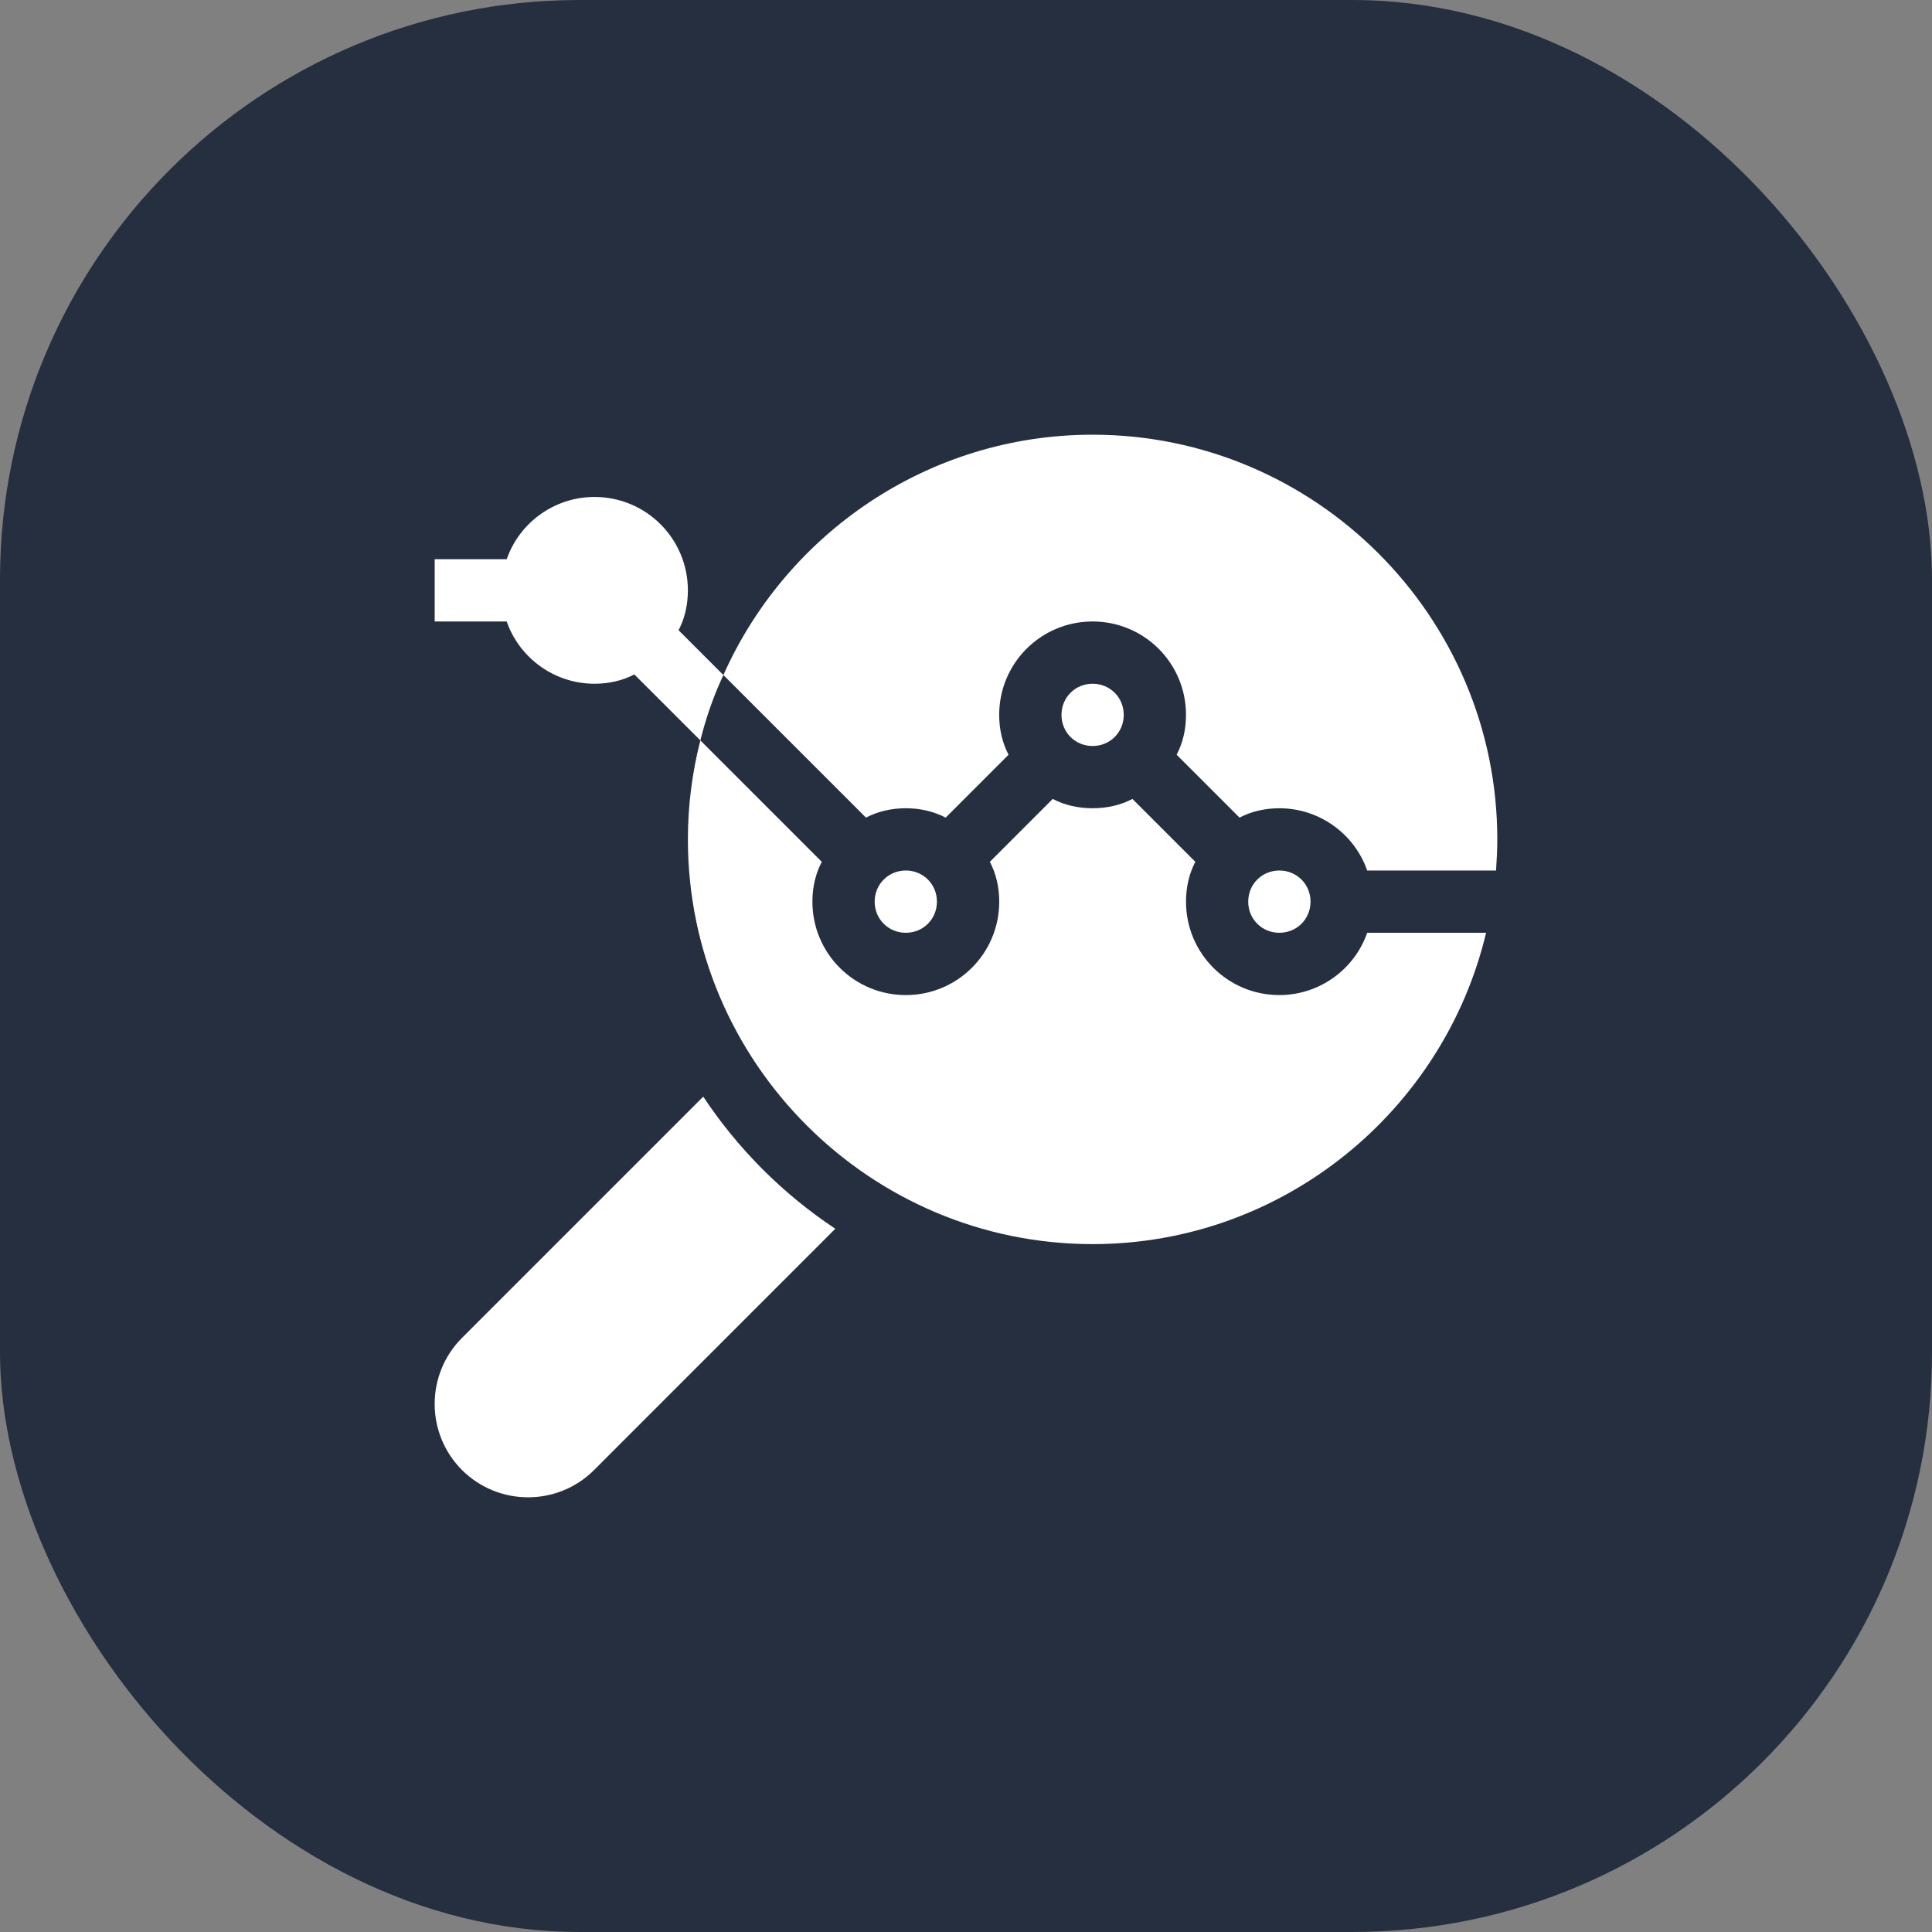
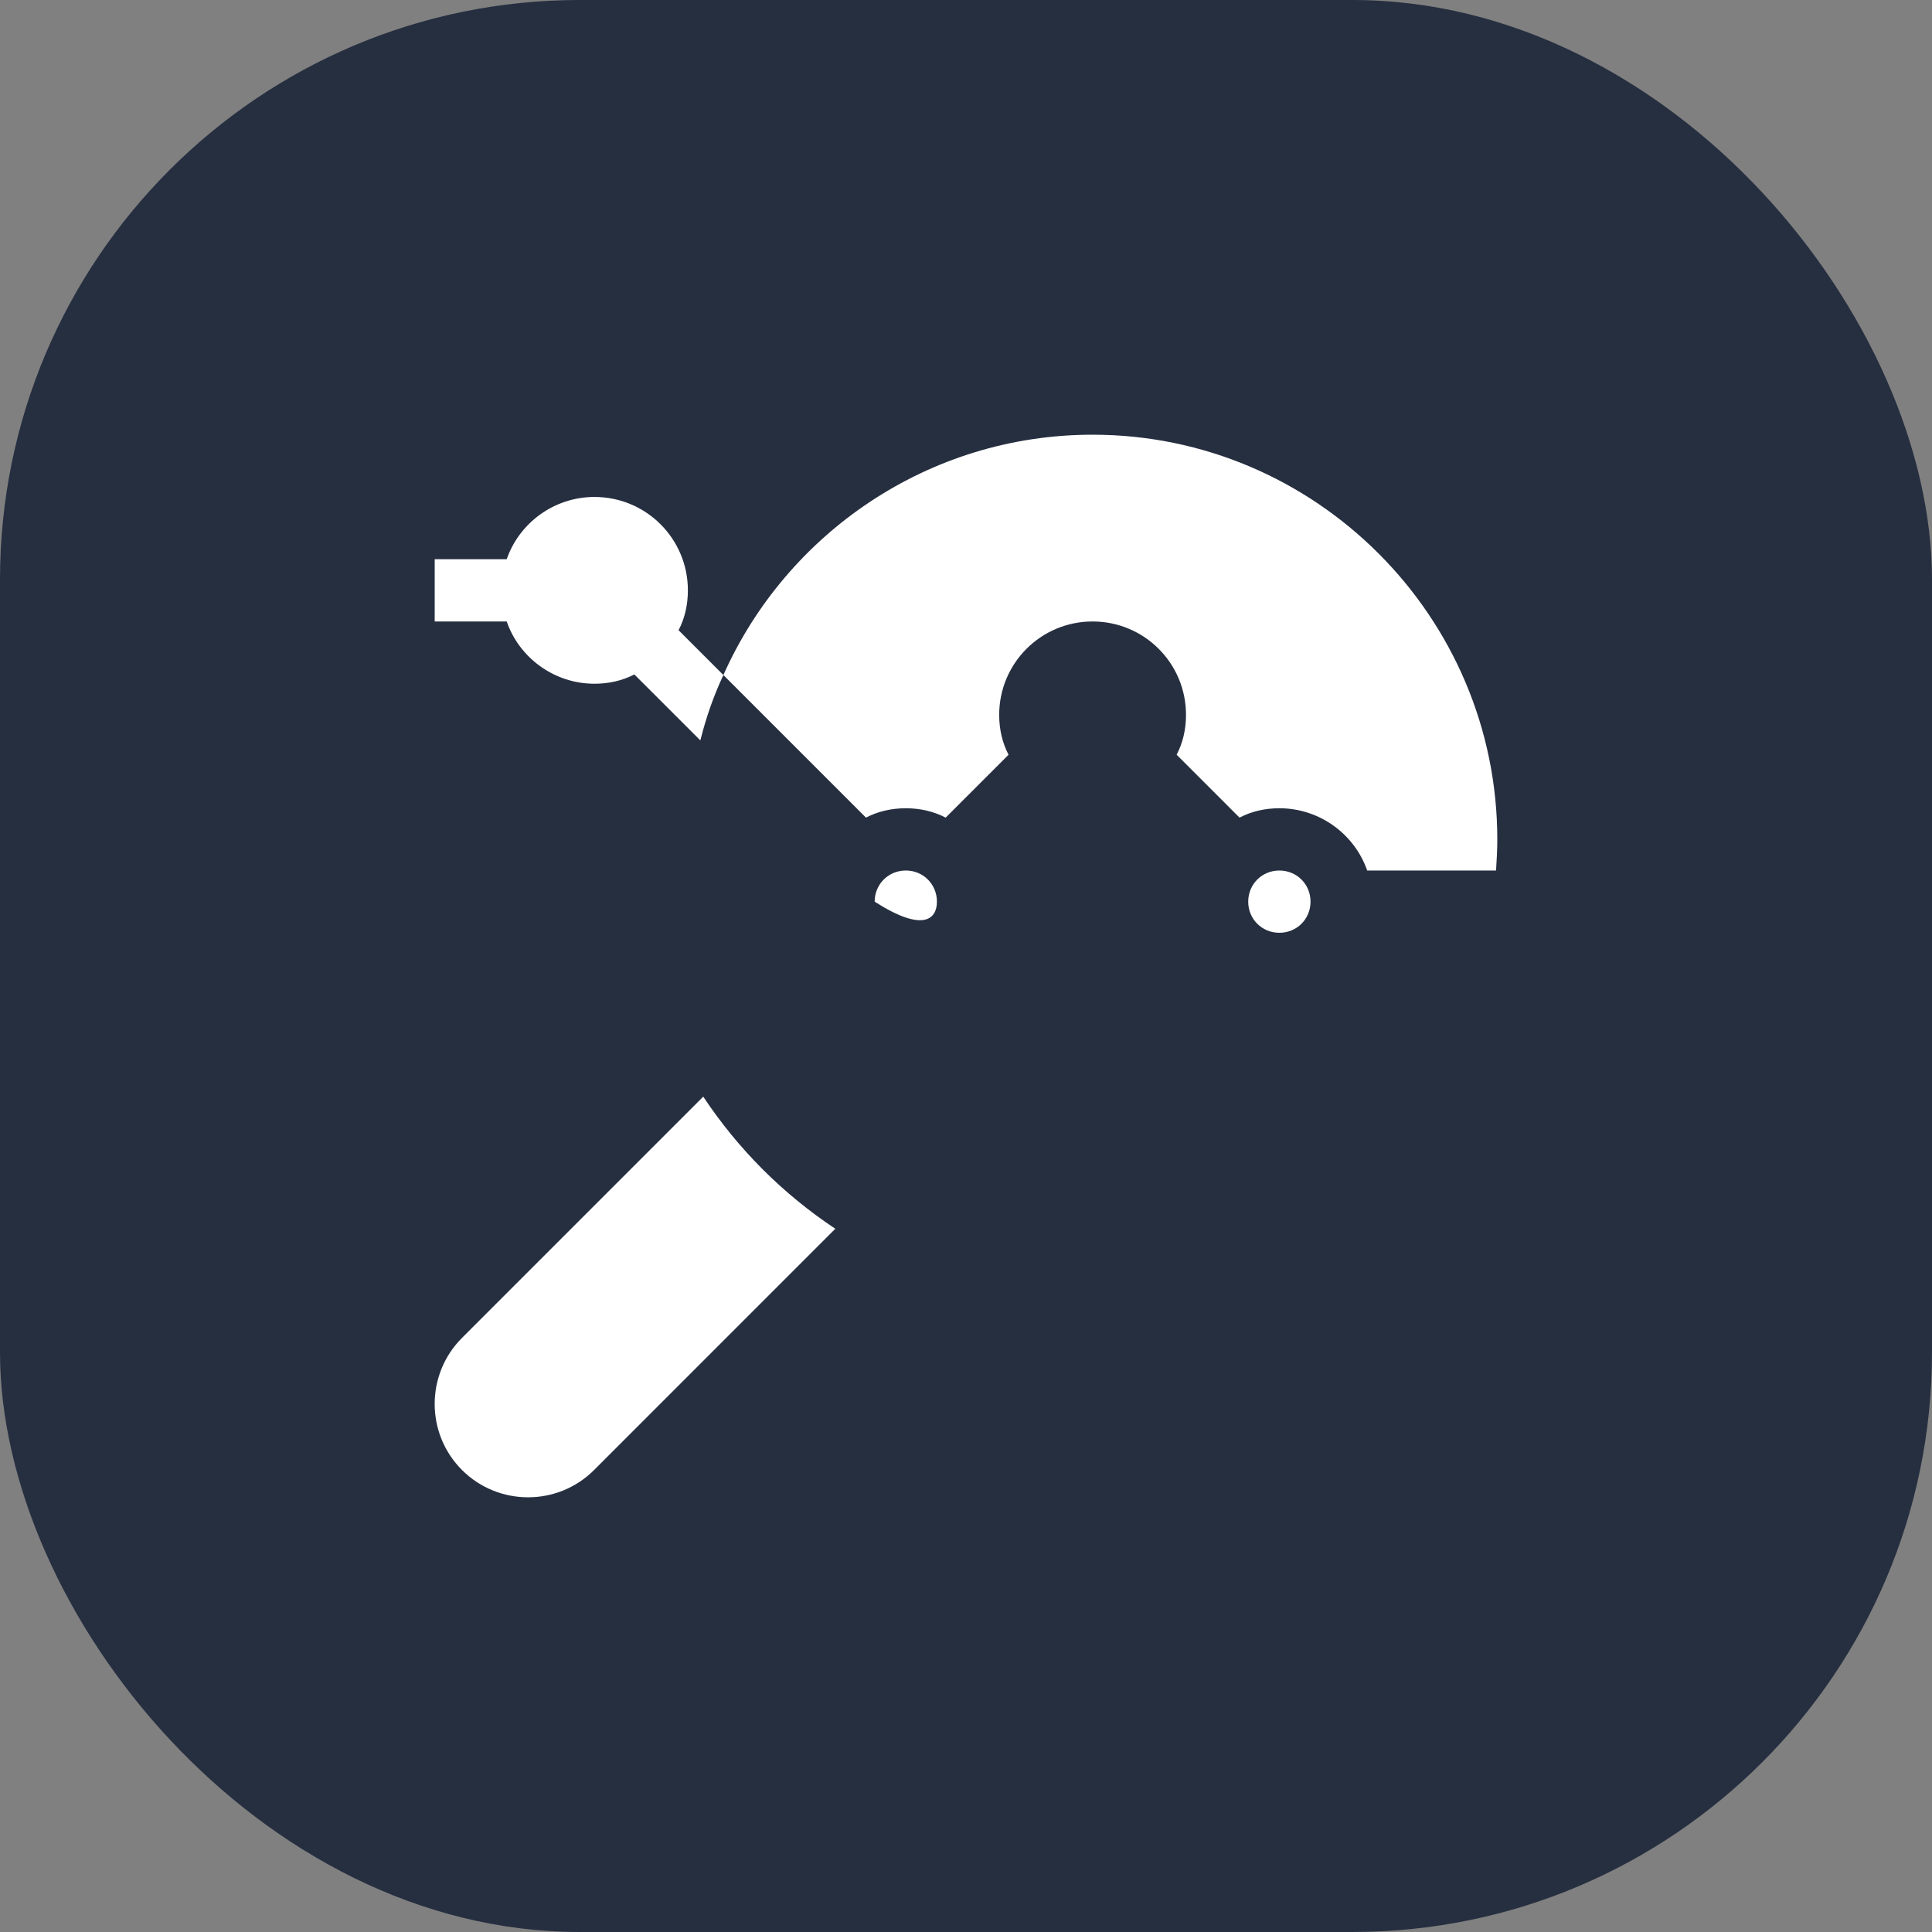
<svg xmlns="http://www.w3.org/2000/svg" width="40" height="40" viewBox="0 0 40 40" fill="none">
  <rect x="0" y="0" width="40" height="40" fill="#808080" stroke="none" />
  <rect width="40" height="40" rx="12" fill="#262F40" />
  <g clip-path="url(#clip0_149_260)">
-     <path d="M18.109 18.668C18.109 19.029 18.393 19.312 18.754 19.312C19.115 19.312 19.398 19.029 19.398 18.668C19.398 18.307 19.115 18.023 18.754 18.023C18.393 18.023 18.109 18.307 18.109 18.668Z" fill="white" />
-     <path d="M22.621 25.758C26.566 25.758 29.891 22.999 30.768 19.312H28.306C28.048 20.06 27.326 20.602 26.488 20.602C25.418 20.602 24.555 19.738 24.555 18.668C24.555 18.372 24.619 18.088 24.748 17.843L23.446 16.541C23.201 16.67 22.917 16.734 22.621 16.734C22.325 16.734 22.041 16.67 21.796 16.541L20.494 17.843C20.623 18.088 20.688 18.372 20.688 18.668C20.688 19.738 19.824 20.602 18.754 20.602C17.684 20.602 16.82 19.738 16.82 18.668C16.82 18.372 16.885 18.088 17.014 17.843L14.5 15.329C14.332 15.987 14.242 16.67 14.242 17.379C14.242 21.994 18.006 25.758 22.621 25.758ZM21.977 14.801C21.977 15.162 22.26 15.445 22.621 15.445C22.982 15.445 23.266 15.162 23.266 14.801C23.266 14.44 22.982 14.156 22.621 14.156C22.26 14.156 21.977 14.44 21.977 14.801Z" fill="white" />
+     <path d="M18.109 18.668C19.115 19.312 19.398 19.029 19.398 18.668C19.398 18.307 19.115 18.023 18.754 18.023C18.393 18.023 18.109 18.307 18.109 18.668Z" fill="white" />
    <path d="M25.843 18.668C25.843 19.029 26.127 19.312 26.488 19.312C26.849 19.312 27.133 19.029 27.133 18.668C27.133 18.307 26.849 18.023 26.488 18.023C26.127 18.023 25.843 18.307 25.843 18.668ZM22.621 9C19.218 9 16.279 11.05 14.977 13.976L17.929 16.928C18.174 16.799 18.457 16.734 18.754 16.734C19.05 16.734 19.334 16.799 19.579 16.928L20.881 15.626C20.752 15.381 20.687 15.097 20.687 14.801C20.687 13.731 21.551 12.867 22.621 12.867C23.691 12.867 24.555 13.731 24.555 14.801C24.555 15.097 24.49 15.381 24.361 15.626L25.663 16.928C25.908 16.799 26.192 16.734 26.488 16.734C27.326 16.734 28.048 17.276 28.306 18.023H30.974C30.987 17.817 31 17.598 31 17.379C31 12.764 27.236 9 22.621 9ZM14.242 12.223C14.242 11.153 13.378 10.289 12.308 10.289C11.47 10.289 10.749 10.83 10.491 11.578H9V12.867H10.491C10.749 13.615 11.47 14.156 12.308 14.156C12.605 14.156 12.888 14.092 13.133 13.963L14.5 15.329C14.616 14.865 14.771 14.414 14.977 13.976L14.049 13.048C14.178 12.803 14.242 12.519 14.242 12.223ZM12.3 30.435L17.294 25.44C16.209 24.72 15.28 23.79 14.56 22.705L9.565 27.7C8.811 28.454 8.811 29.681 9.565 30.435C10.319 31.188 11.546 31.189 12.3 30.435V30.435Z" fill="white" />
  </g>
  <defs>
    <clipPath id="clip0_149_260">
      <rect width="22" height="22" fill="white" transform="translate(9 9)" />
    </clipPath>
  </defs>
</svg>